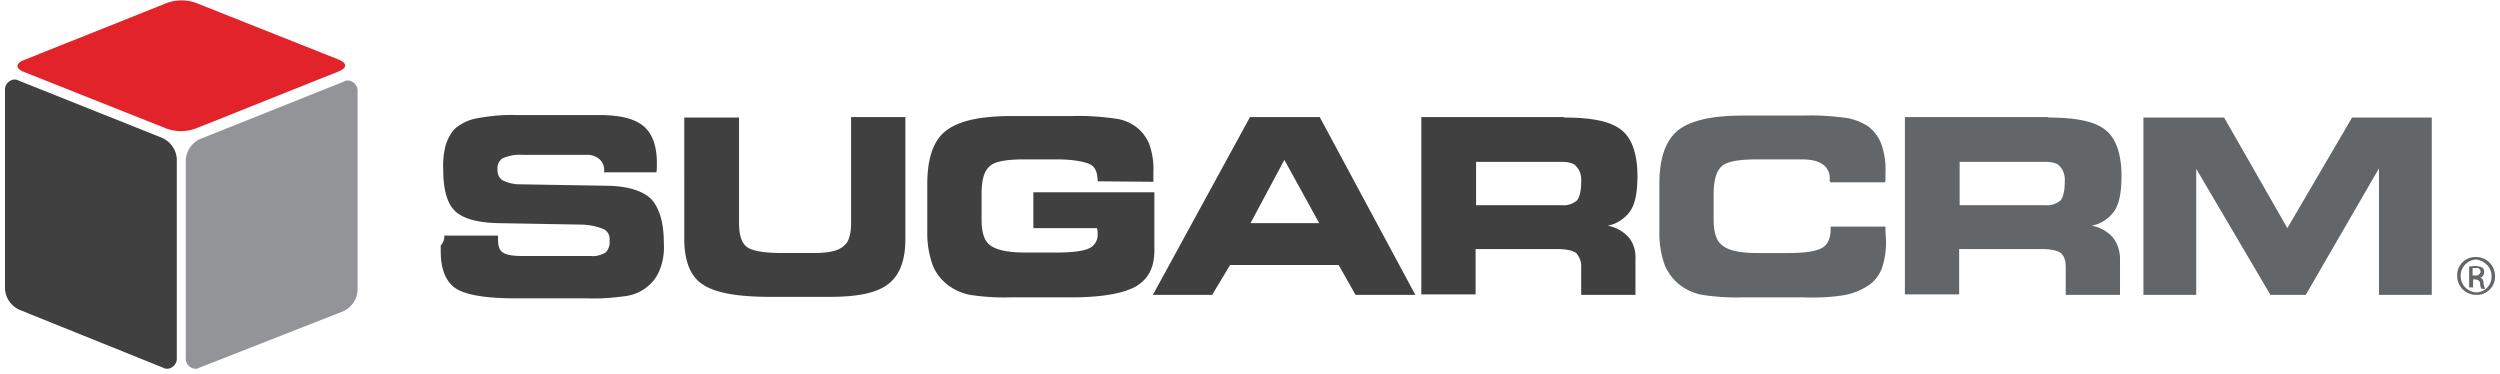
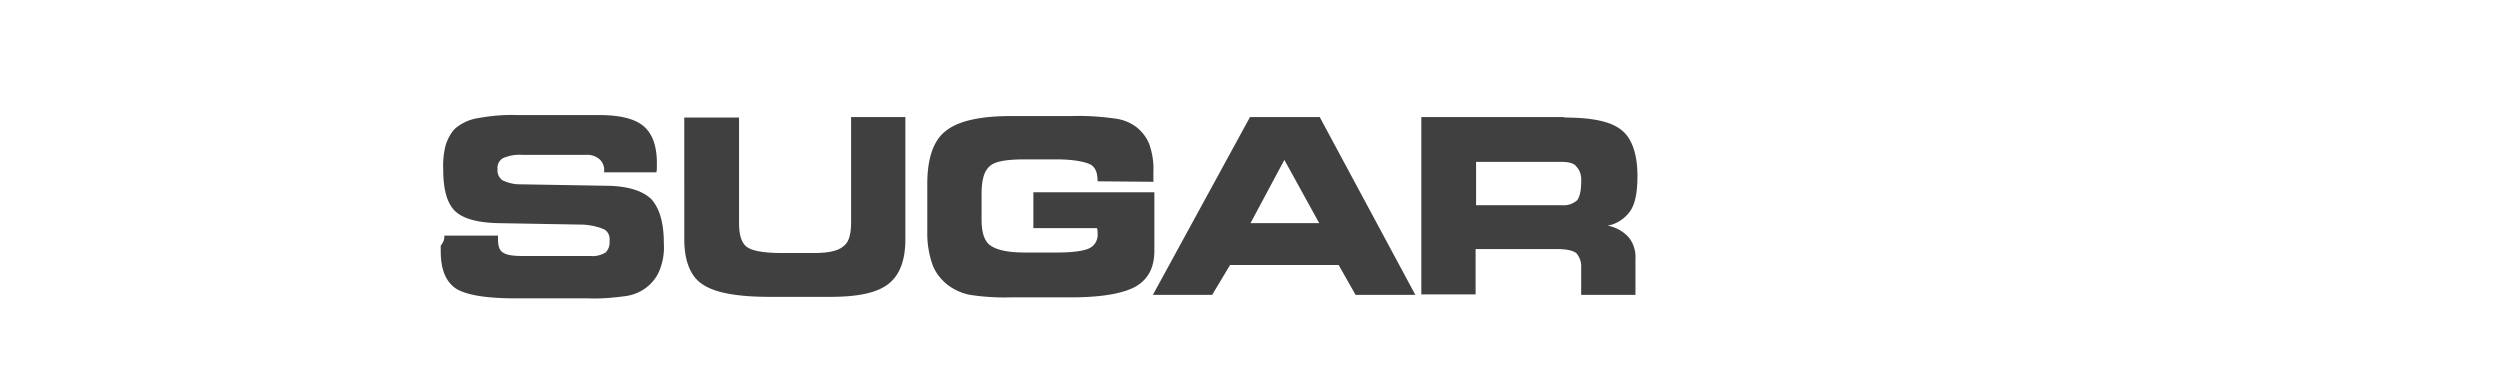
<svg xmlns="http://www.w3.org/2000/svg" width="174" height="26" viewBox="0 0 174 26">
  <g fill="none" fill-rule="evenodd">
    <path fill="#404041" fill-rule="nonzero" d="M30.918 16.397h3.743v.243c0 .485.104.797.347.936.243.173.693.243 1.421.243h4.714c.347.034.693-.07 1.005-.243a.99.99 0 0 0 .277-.797c.035-.312-.069-.624-.346-.798-.45-.208-.97-.312-1.456-.346l-5.962-.104c-1.525-.035-2.495-.347-3.015-.867s-.797-1.456-.797-2.843a5.783 5.783 0 0 1 .173-1.733c.139-.416.347-.832.658-1.144a3.21 3.21 0 0 1 1.422-.693c.935-.174 1.871-.278 2.842-.243h5.754c1.42 0 2.46.243 3.084.763.624.52.936 1.386.936 2.565v.243c0 .138 0 .277-.034.416h-3.64v-.035a1.008 1.008 0 0 0-.346-.901 1.306 1.306 0 0 0-.936-.278h-4.368a2.873 2.873 0 0 0-1.42.243.813.813 0 0 0-.347.763.847.847 0 0 0 .346.762c.382.174.763.278 1.179.278l6.204.104c1.421.034 2.426.381 2.981.936.555.624.867 1.594.867 3.085a4.262 4.262 0 0 1-.347 1.976c-.45.97-1.386 1.595-2.461 1.699-.797.104-1.63.173-2.46.138h-5.061c-2.08 0-3.467-.242-4.16-.693-.693-.485-1.04-1.317-1.04-2.6v-.381c.174-.208.278-.451.243-.694zm16.741-8.216h3.778v7.315c0 .867.174 1.421.555 1.699.381.277 1.213.416 2.496.416h2.114c1.04 0 1.733-.139 2.114-.486.382-.277.52-.866.52-1.664V8.147h3.778v8.493c0 1.456-.38 2.496-1.178 3.12-.797.624-2.114.901-4.056.901h-4.194c-2.253 0-3.812-.277-4.679-.866-.866-.555-1.282-1.664-1.282-3.155V8.181h.034zm28.735 4.438c0-.624-.174-1.006-.52-1.179-.347-.173-1.144-.347-2.323-.347h-2.218c-1.282 0-2.114.139-2.46.486-.382.346-.555.936-.555 1.941v1.733c0 .902.173 1.526.623 1.838.451.312 1.214.485 2.427.485h2.183c1.075 0 1.837-.104 2.219-.277.416-.174.658-.59.624-1.04 0-.104 0-.208-.035-.347v-.035h-4.437v-2.496h8.423v4.056c0 1.179-.416 1.976-1.282 2.496-.867.486-2.357.763-4.506.763h-4.194a15.654 15.654 0 0 1-2.843-.173 3.728 3.728 0 0 1-1.56-.694c-.485-.381-.866-.866-1.074-1.456a6.553 6.553 0 0 1-.347-2.184v-3.397c0-1.733.416-3.016 1.283-3.675.866-.693 2.357-1.04 4.575-1.04h4.194c1.005-.034 2.01.035 3.016.174.554.069 1.074.277 1.525.624.381.312.693.728.866 1.178.208.624.312 1.248.278 1.907v.693l-3.882-.034zm7.972 7.904H80.24L87 8.147h4.853l6.655 12.376h-4.16l-1.178-2.08h-7.556l-1.248 2.08zm2.669-4.992h4.783l-2.426-4.403-2.357 4.403zm21.836-7.35c1.976 0 3.293.278 4.021.902.693.554 1.075 1.664 1.075 3.154 0 1.075-.14 1.907-.486 2.427-.381.555-.97.936-1.594 1.04a2.64 2.64 0 0 1 1.456.797c.346.416.52.971.485 1.526v2.496h-3.778v-1.907c.034-.347-.104-.728-.347-1.005-.242-.174-.658-.278-1.386-.278h-5.615v3.155h-3.778V8.147h9.947v.034zm-.138 3.086h-5.997v3.016h5.997c.38.034.762-.104 1.04-.347.173-.243.277-.659.277-1.283.034-.381-.07-.797-.347-1.074-.138-.208-.52-.312-.97-.312z" />
-     <path fill="#E22329" d="M13.622 8.944a2.963 2.963 0 0 1-2.045 0L1.629 4.992c-.554-.243-.554-.555 0-.797L11.612.208a2.963 2.963 0 0 1 2.045 0l9.947 3.952c.555.243.555.555 0 .797l-9.982 3.987z" />
-     <path fill="#404041" d="M12.305 24.89a.717.717 0 0 1-.555.763.567.567 0 0 1-.416-.069l-9.982-4.021a1.72 1.72 0 0 1-1.005-1.456V6.309A.717.717 0 0 1 .9 5.547a.567.567 0 0 1 .416.069L11.3 9.603c.589.277.97.832 1.005 1.456V24.89z" />
-     <path fill="#929497" d="M12.929 24.89a.717.717 0 0 0 .554.763c.139.035.312 0 .416-.069l9.983-3.917a1.72 1.72 0 0 0 1.005-1.456V6.379a.717.717 0 0 0-.555-.763.567.567 0 0 0-.416.07l-9.982 3.986a1.72 1.72 0 0 0-1.005 1.456v13.763z" />
-     <path fill="#636668" fill-rule="nonzero" d="M142.562 8.181c1.976 0 3.293.278 4.02.902.694.554 1.075 1.664 1.075 3.154 0 1.075-.138 1.907-.485 2.427-.381.555-.97.936-1.594 1.04a2.64 2.64 0 0 1 1.455.797c.347.416.52.971.52 1.526v2.496h-3.778v-1.907c0-.485-.104-.797-.346-1.005-.243-.174-.694-.278-1.387-.278h-5.684v3.155h-3.778V8.147h9.982v.034zm-.208 3.086h-5.962v3.016h5.997c.381.034.762-.104 1.04-.347.173-.243.277-.659.277-1.283.035-.381-.07-.797-.347-1.074-.138-.208-.52-.312-1.005-.312zm-15.008 1.352v-.139a1.127 1.127 0 0 0-.485-1.04c-.347-.243-.798-.347-1.526-.347h-3.015c-1.283 0-2.114.139-2.496.486-.381.346-.554 1.005-.554 1.976v1.698c0 .902.173 1.526.624 1.838.416.346 1.213.52 2.426.52h2.184c1.178 0 1.975-.139 2.357-.382.38-.242.554-.693.554-1.317v-.139h3.813v.104c0 .382.035.624.035.798a5.46 5.46 0 0 1-.278 1.976c-.173.485-.52.936-.936 1.213a4.577 4.577 0 0 1-1.594.659c-.97.173-1.976.208-2.98.173h-4.16a15.654 15.654 0 0 1-2.842-.173 3.728 3.728 0 0 1-1.56-.694 3.409 3.409 0 0 1-1.075-1.456 6.553 6.553 0 0 1-.346-2.184v-3.362c0-1.803.416-3.016 1.282-3.744.867-.694 2.357-1.04 4.575-1.04h4.194c1.006-.035 2.01.034 3.016.173a3.946 3.946 0 0 1 1.525.624c.381.312.693.728.867 1.213.208.624.312 1.283.277 1.942v.416c0 .104 0 .208-.035.277h-3.813v-.07h-.034zm25.51 7.904h-3.674V8.18h5.616l4.402 7.696 4.506-7.696h5.545v12.342h-3.674v-8.806l-5.095 8.806h-2.46l-5.165-8.771v8.77zm19.48-2.635c.728 0 1.317.59 1.317 1.317a1.26 1.26 0 0 1-1.247 1.318h-.07c-.728 0-1.317-.59-1.317-1.318a1.26 1.26 0 0 1 1.248-1.317h.07zm0 .173c-.589.035-1.074.52-1.074 1.144 0 .624.485 1.11 1.074 1.144a1.08 1.08 0 0 0 1.075-1.074v-.07c0-.589-.486-1.074-1.075-1.144zm-.242 1.942h-.243v-1.456c.139 0 .243-.035.416-.035s.312.035.485.104a.33.33 0 0 1 .139.347c0 .173-.104.312-.277.381.138 0 .242.139.242.381.035.243.104.347.104.382h-.242a.699.699 0 0 1-.104-.382c0-.173-.174-.277-.347-.277h-.139v.624l-.034-.07zm0-.832h.173a.32.32 0 0 0 .381-.243c0-.173-.138-.312-.312-.277h-.242v.52z" />
  </g>
</svg>